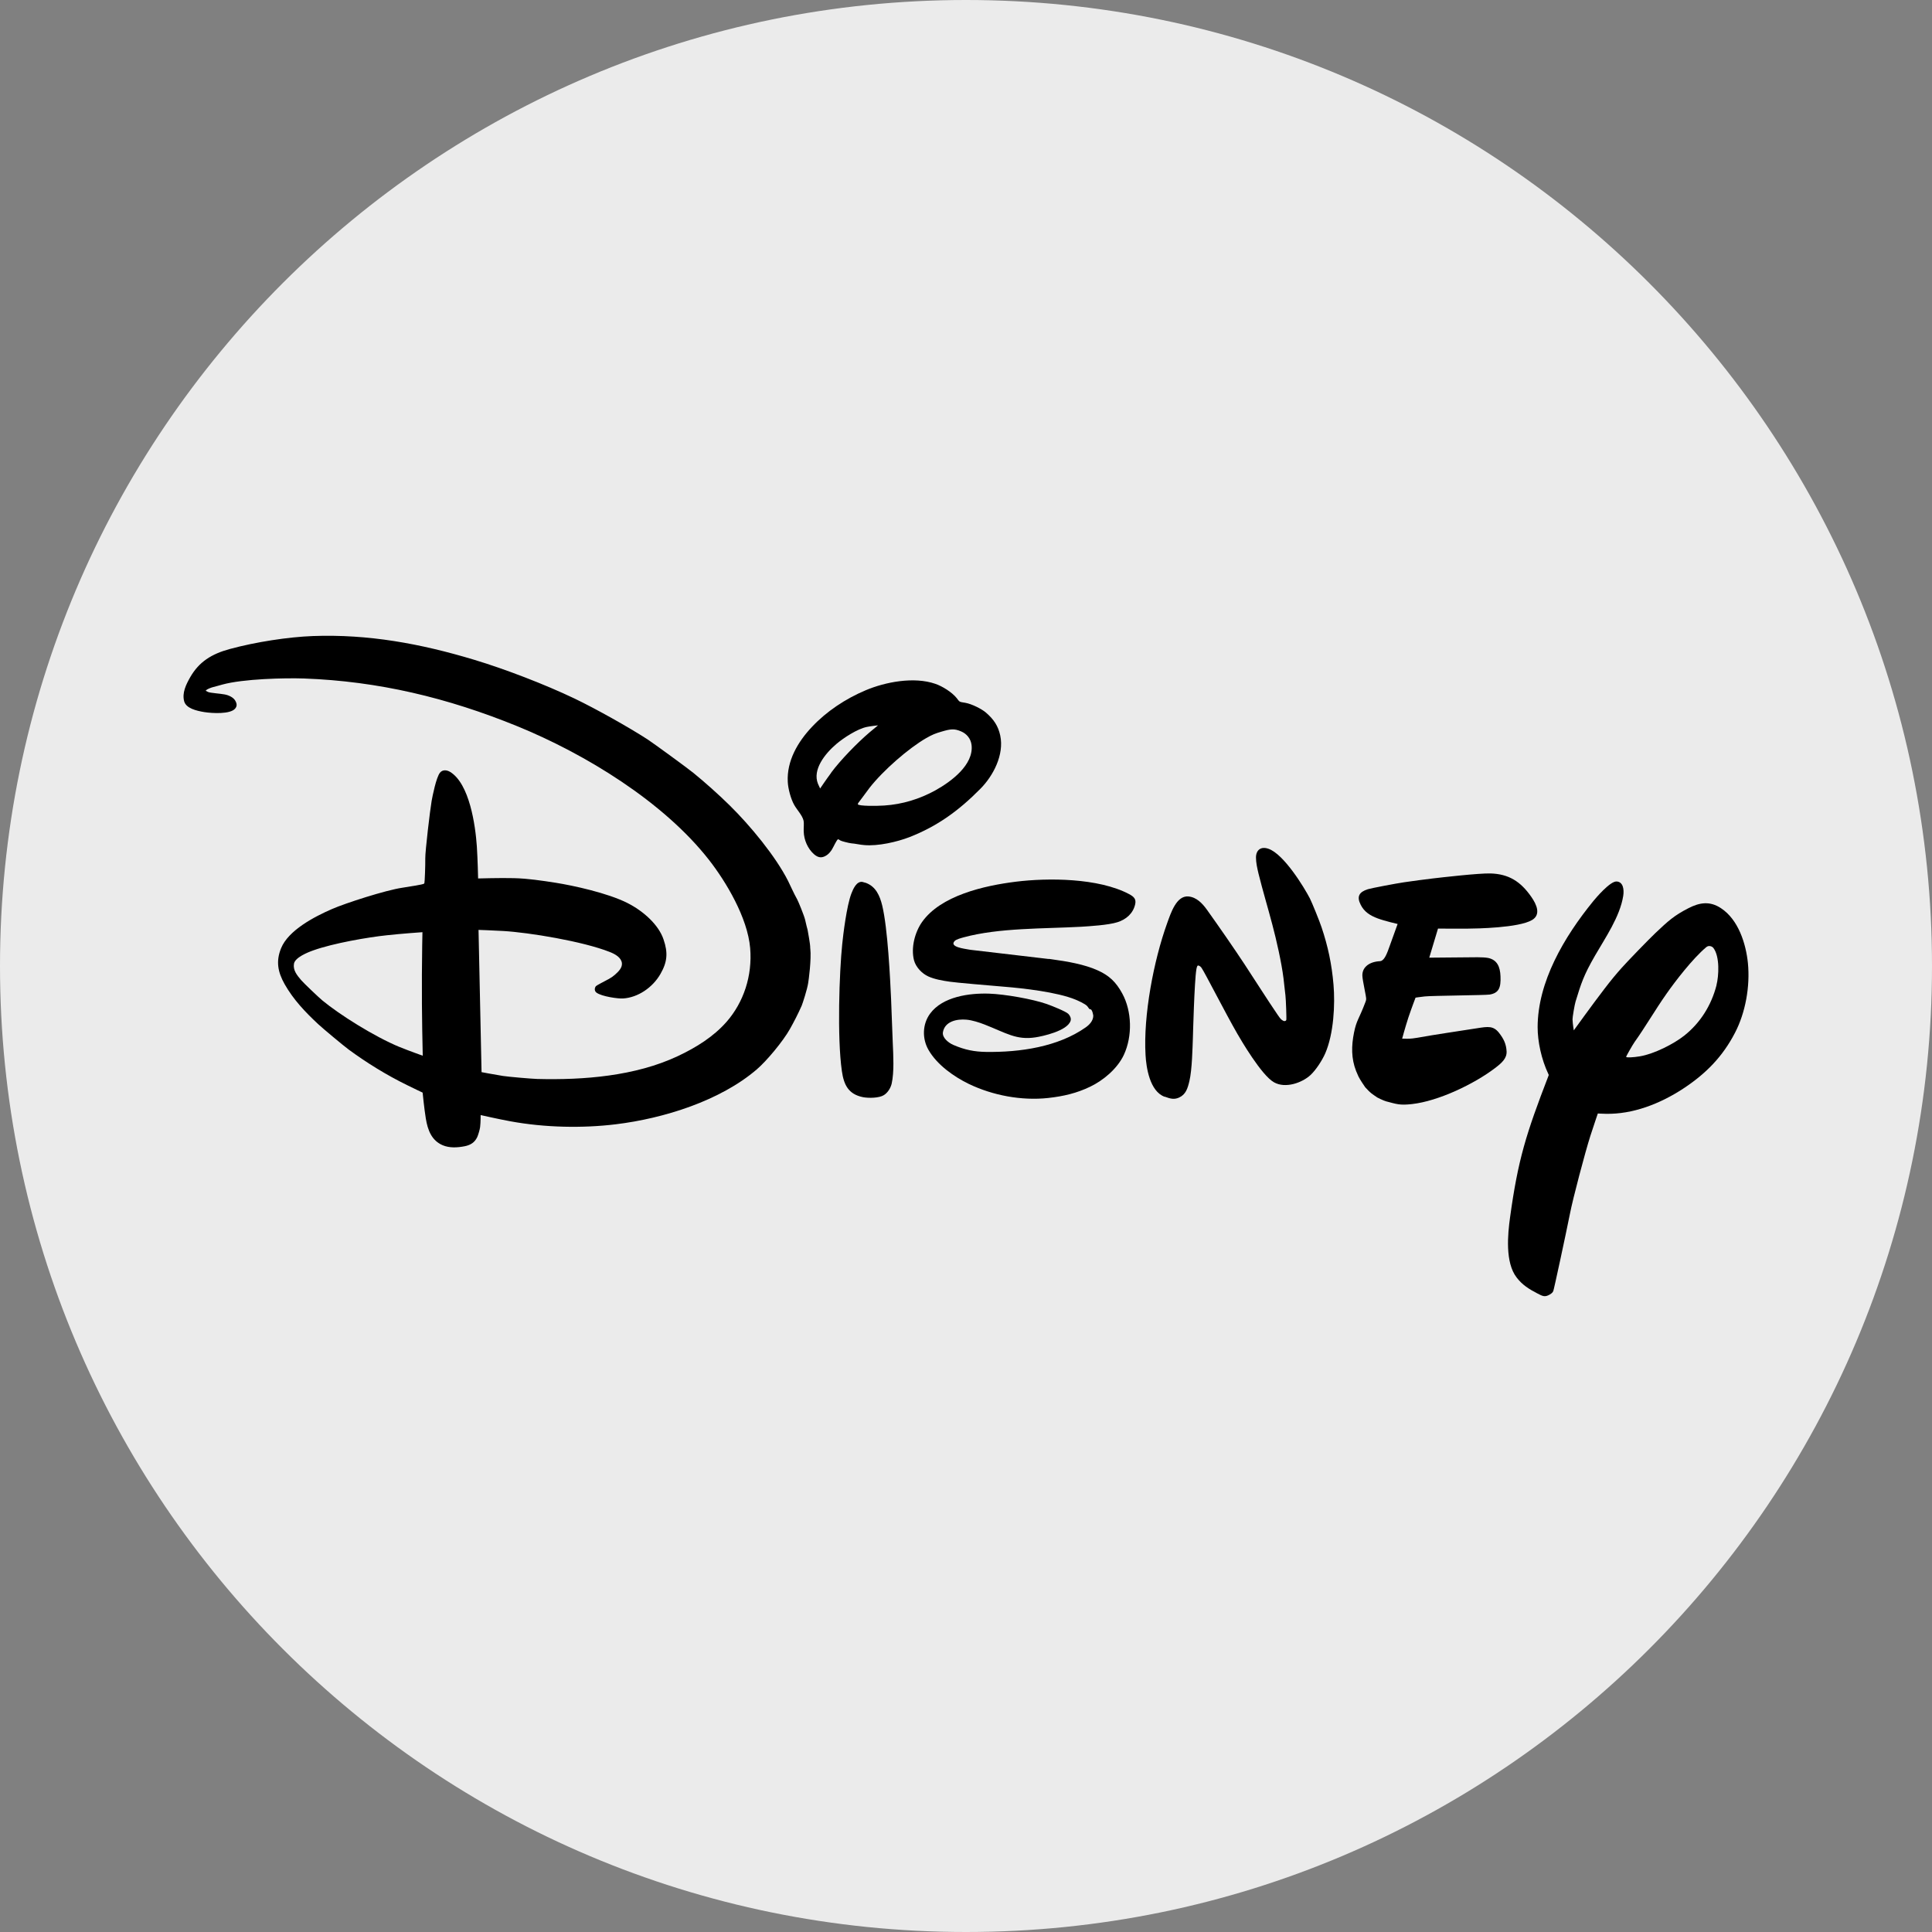
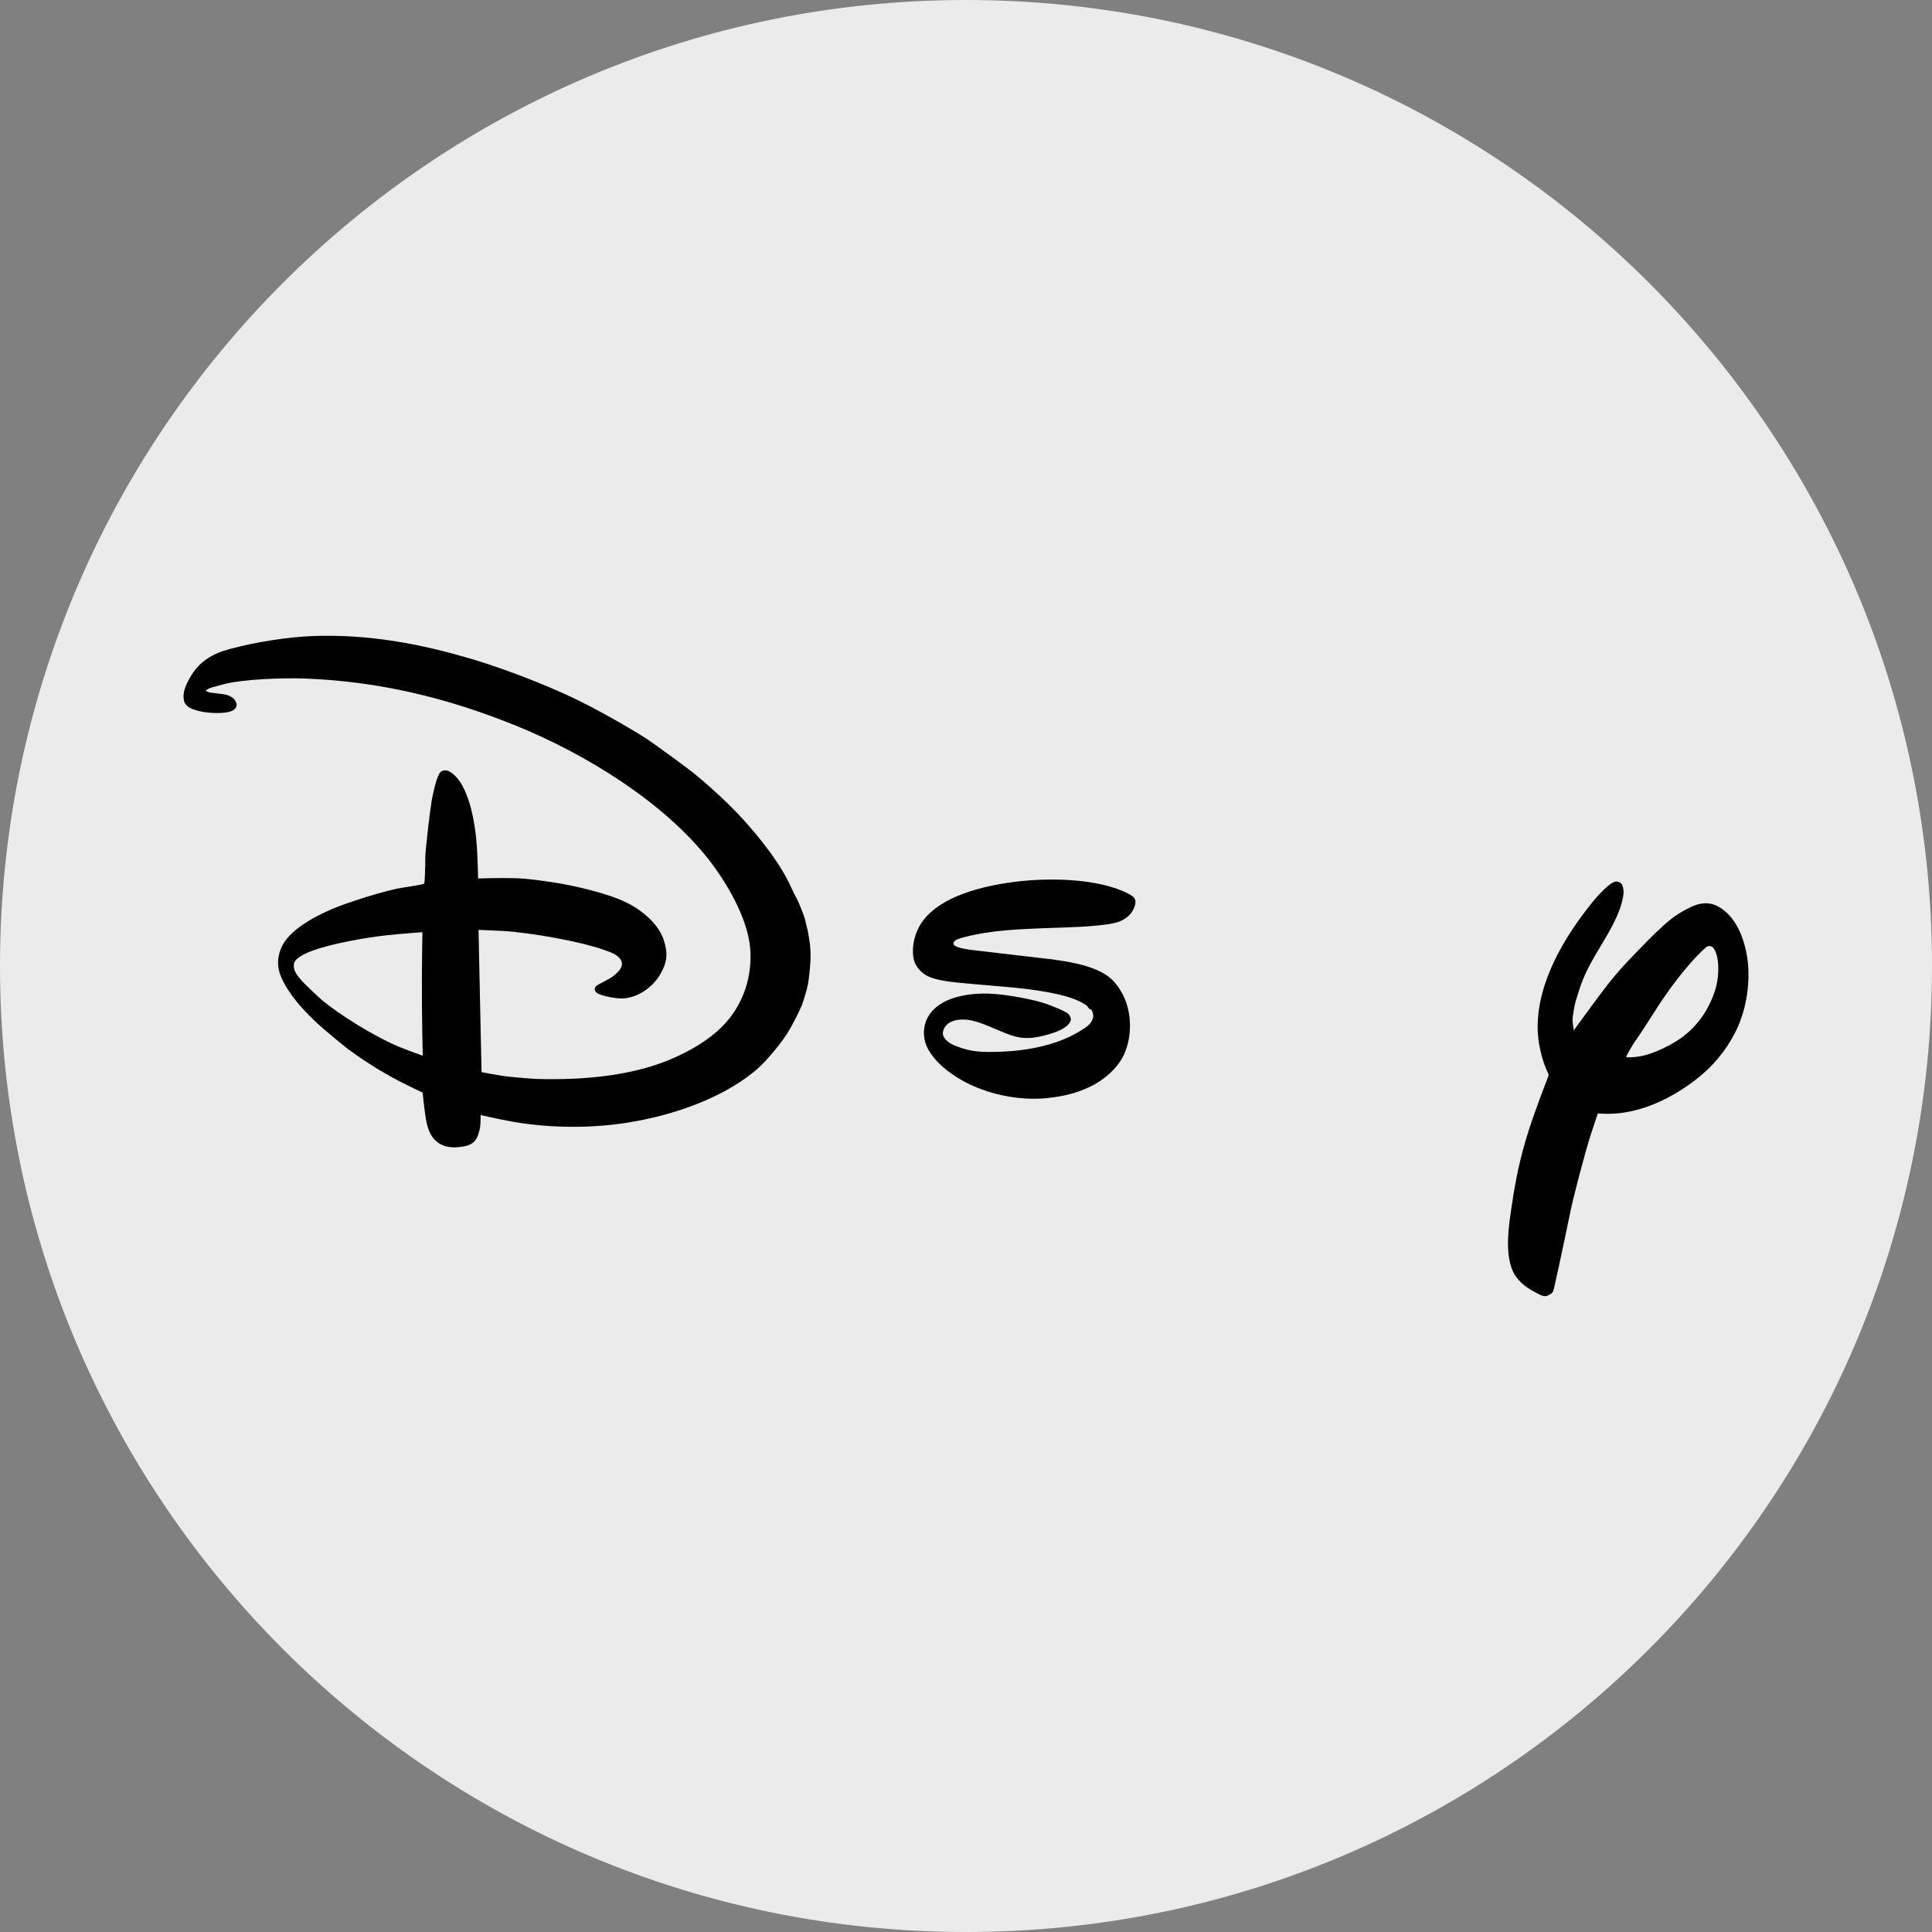
<svg xmlns="http://www.w3.org/2000/svg" id="Layer_1" version="1.1" viewBox="0 0 32 32">
  <rect x="0" y="0" width="32" height="32" fill="#808080" stroke="none" />
  <defs>
    <style>
      .st0 {
        display: none;
      }

      .st1 {
        fill: #ebebeb;
      }
    </style>
  </defs>
  <g id="Layer_11">
    <path class="st1" d="M32,16c0,2.209-.448,4.314-1.257,6.228s-1.981,3.638-3.429,5.086-3.172,2.619-5.086,3.429-4.019,1.257-6.228,1.257-4.314-.448-6.228-1.257-3.638-1.981-5.086-3.429-2.619-3.172-3.429-5.086-1.257-4.019-1.257-6.228.448-4.314,1.257-6.228c.809-1.914,1.981-3.638,3.429-5.086s3.172-2.619,5.086-3.429C11.686.447,13.791,0,16,0s4.314.448,6.228,1.257c1.914.809,3.638,1.981,5.086,3.429s2.619,3.172,3.429,5.086c.81,1.914,1.257,4.019,1.257,6.228Z" />
  </g>
  <path class="st0" d="M29.21,17.983c-.1,0-.191.04-.257.106s-.107.157-.107.258.041.192.107.257.157.106.257.106.191-.04.257-.106.107-.157.107-.257-.041-.192-.107-.258-.157-.106-.257-.106ZM29.21,18.056c.081,0,.153.032.206.085s.084.125.084.206-.032.153-.084.206-.125.085-.206.085c-.08,0-.153-.032-.205-.085s-.084-.125-.084-.206.032-.153.084-.206.124-.085.205-.085ZM29.067,18.148v.398h.074v-.16h.047l.047.08.047.08h.081l-.048-.081-.048-.081c.029-.007.054-.021.072-.041s.027-.045.027-.074c0-.035-.012-.065-.034-.086s-.057-.034-.103-.034h-.162ZM29.141,18.211h.085c.023,0,.04.006.052.015s.017.024.017.042-.006.032-.017.042-.029.015-.052.015h-.085s0-.114,0-.114Z" />
  <g>
-     <path d="M16.567,12.182c-.034-.158-.107-.268-.24-.382-.066-.056-.229-.141-.342-.16-.033-.006-.074-.01-.089-.02-.018-.011-.032-.034-.049-.056-.081-.101-.241-.199-.356-.238-.354-.122-.826-.03-1.148.105-.341.143-.654.353-.893.607-.238.251-.421.568-.402.913.005.11.05.281.106.38.047.084.135.173.155.26.011.052,0,.12.003.181.004.14.066.285.172.378.076.066.143.064.221.006.022-.015.056-.055.074-.085.034-.057.067-.137.098-.169.005-.004.027.007.044.02.014.01.143.043.179.046.069.005.143.024.214.029.23.021.545-.053.748-.131.461-.18.817-.437,1.178-.803.21-.212.395-.562.327-.881ZM13.768,12.798c-.084.113-.184.262-.184.262,0,0-.021-.044-.036-.078-.094-.234.115-.498.306-.66.116-.099.348-.251.505-.282.066-.014.184-.026.184-.026,0,0-.075.062-.139.115-.208.177-.484.462-.637.668ZM15.493,13.091c-.263.144-.545.231-.847.251-.118.008-.429.012-.438-.022-.002-.008.018-.038.045-.07.041-.052.094-.129.147-.198.228-.292.647-.657.943-.828.101-.057.148-.076.255-.107.147-.043.207-.052.323-.002.089.038.158.118.171.224.039.329-.34.608-.598.751Z" />
-     <path d="M14.29,14.609c.014.003.036.009.054.015.162.061.228.21.268.373.092.379.132,1.217.147,1.545.011.246.017.489.028.732.009.206.025.48-.018.674-.016.069-.062.149-.13.191-.077.049-.252.052-.348.033-.237-.049-.314-.2-.347-.432-.08-.555-.042-1.643.006-2.103.015-.151.073-.637.153-.841.027-.069.085-.208.186-.188" />
    <path d="M13.42,15.711h0c.003-.077-.04-.275-.044-.311-.003-.004-.026-.101-.041-.167-.016-.067-.11-.298-.131-.336-.063-.113-.102-.208-.151-.306-.205-.406-.627-.917-.967-1.251-.175-.173-.417-.389-.602-.539-.089-.073-.66-.49-.758-.554-.31-.201-.861-.51-1.21-.677-.487-.233-1.153-.489-1.662-.642-.888-.268-1.756-.427-2.673-.393-.405.015-.947.098-1.376.215-.303.082-.508.213-.653.464-.072.126-.138.262-.102.4.031.118.201.159.337.181.131.02.429.037.508-.059.034-.041.03-.08.002-.13-.029-.053-.105-.091-.176-.104-.081-.015-.236-.024-.273-.04-.02-.009-.042-.021-.042-.021,0,0,.009-.009.018-.017.016-.012.073-.036.11-.045.046-.01.096-.027.147-.04.348-.096,1.039-.112,1.356-.101,1.229.045,2.372.318,3.53.79,1.133.463,2.422,1.252,3.174,2.212.284.363.641.959.684,1.463.039.46-.109.9-.392,1.223-.214.243-.498.422-.807.567-.704.331-1.56.398-2.327.378-.101-.003-.479-.036-.569-.05-.156-.025-.354-.063-.354-.063l-.05-2.356s.239.008.407.018c.43.025,1.319.171,1.765.347.095.037.194.095.203.188.006.072-.051.133-.115.189-.03.027-.062.049-.1.07-.077.041-.207.108-.216.12-.025.032-.026.079.008.106.086.066.364.103.438.098.249-.014.494-.181.623-.406.115-.2.127-.352.051-.573-.081-.241-.332-.469-.601-.604-.326-.164-.895-.288-1.187-.334-.228-.036-.47-.071-.689-.076-.226-.006-.594.005-.594.005,0,0-.007-.32-.021-.532-.024-.349-.121-1.035-.441-1.232-.058-.036-.13-.04-.171.014-.062.08-.123.387-.137.467-.026.147-.108.844-.105.95.002.108-.009.403-.015.412-.004.004-.007.008-.012.011-.012.008-.217.044-.349.063-.279.04-.951.258-1.168.353-.295.128-.725.353-.845.651-.087.214-.054.393.06.595.147.258.34.46.555.661.077.072.424.361.504.42.291.214.624.422.975.593.114.057.251.121.251.121,0,0,.027.273.053.43.032.195.098.365.28.442.112.047.24.04.36.017.1-.019.168-.063.21-.149.016-.032.045-.131.049-.168.01-.083.009-.2.009-.2,0,0,.295.067.492.103.576.106,1.2.116,1.744.05.801-.097,1.735-.392,2.337-.909.163-.139.435-.465.55-.67.067-.12.13-.24.195-.387.013-.03.092-.271.107-.375.008-.045.055-.39.035-.572ZM6.618,17.342c-.422-.175-.995-.537-1.278-.771-.067-.056-.307-.285-.35-.335-.074-.086-.139-.168-.121-.274.018-.102.221-.186.321-.221.332-.119.909-.218,1.216-.25.241-.027.591-.051.591-.051,0,0-.008.348-.009.701-.004.667.014,1.345.014,1.345,0,0-.24-.085-.384-.145Z" />
    <path d="M17.371,15.882c.017.002.021.002.037.005.281.038.556.088.766.182.195.086.31.194.415.388.159.293.17.703.026,1.014-.108.231-.343.425-.558.528-.224.108-.443.159-.696.187-.441.048-.918-.042-1.315-.233-.235-.114-.522-.31-.667-.563-.107-.186-.103-.426.027-.602.206-.28.648-.342.981-.33.254.009.711.088.952.172.067.024.313.12.356.163.03.031.05.075.037.116-.056.167-.464.255-.582.273-.317.048-.481-.071-.841-.212-.089-.035-.208-.073-.3-.081-.163-.015-.36.029-.391.207-.016.091.092.177.174.212.193.083.35.112.54.115.561.008,1.191-.083,1.65-.406.063-.044.125-.11.126-.192,0-.011-.015-.099-.044-.108-.004-.002-.009,0-.012,0-.011-.003-.028-.032-.043-.051-.033-.04-.166-.097-.192-.108-.309-.128-.88-.19-1.175-.214-.309-.026-.794-.067-.911-.084-.12-.017-.25-.04-.355-.087-.104-.047-.206-.152-.237-.267-.054-.209.015-.466.132-.633.307-.438,1.024-.604,1.561-.67.52-.064,1.359-.064,1.869.206.079.042.119.081.102.164-.033.157-.153.258-.296.302-.151.048-.463.066-.601.075-.615.034-1.359.016-1.944.175-.046.013-.125.033-.151.062-.092.099.17.127.227.139.016.003.02.004.037.006l1.295.152" />
-     <path d="M19.29,18.166c-.248-.091-.305-.489-.316-.69-.039-.656.135-1.568.357-2.183.063-.175.155-.461.352-.445.136.012.233.116.309.222.195.273.451.642.62.899.19.288.372.579.551.841.022.032.043.063.067.082.033.026.062.027.075.003.006-.009-.006-.341-.014-.407-.014-.106-.02-.191-.032-.283-.033-.265-.118-.638-.185-.89-.074-.282-.163-.576-.23-.849-.021-.089-.041-.178-.041-.263,0-.122.08-.19.208-.144.253.088.587.633.685.822.033.064.165.389.194.48.105.312.168.608.197.947.028.33.004.812-.136,1.137-.052.12-.158.281-.246.362-.138.127-.414.227-.604.119-.208-.117-.549-.704-.607-.804-.198-.343-.539-1.015-.592-1.09-.012-.017-.027-.033-.053-.04-.02-.006-.028.036-.033.062-.034.196-.057,1.11-.058,1.136-.006.154-.013.531-.058.717-.029.121-.059.221-.171.272-.08.036-.141.021-.238-.015" />
-     <path d="M22.714,18.108c-.027-.02-.07-.064-.102-.1-.005-.005-.094-.138-.112-.179-.016-.035-.027-.061-.039-.09-.081-.208-.079-.414-.034-.637.042-.209.081-.218.189-.505.007-.016.01-.029.012-.047.004-.039-.06-.304-.063-.389-.004-.13.097-.222.266-.239.016-.001.027-.001.038-.004.068-.016.111-.145.148-.248.052-.145.132-.366.132-.366,0,0-.214-.049-.329-.092-.128-.048-.225-.11-.283-.227-.07-.137-.024-.212.12-.257.053-.017.469-.096.6-.115.164-.024.318-.044.474-.063.136-.016.758-.088.956-.083.302.009.498.132.675.386.095.135.16.296.016.384-.22.133-.933.143-1.064.144-.208.002-.496-.001-.496-.001l-.145.482s.511-.005.798-.007c.07,0,.139.004.179.012.147.032.197.144.203.305.008.189-.028.275-.179.301-.078.012-.956.018-1.075.031-.074.008-.153.02-.153.02,0,0-.063.164-.119.33-.056.173-.103.349-.103.349,0,0,.045.002.082.002.062,0,.124-.008.173-.017.268-.049.666-.107.992-.158.176-.028.264-.04.356.075.08.102.121.188.127.311.005.116-.084.193-.193.276-.345.262-.935.546-1.375.595-.203.023-.253,0-.43-.046-.034-.009-.157-.066-.156-.072,0,0-.067-.044-.089-.062h0Z" />
    <path d="M28.951,15.952c-.033-.323-.158-.721-.447-.91-.182-.12-.35-.096-.537,0-.236.121-.332.207-.55.414-.104.098-.464.47-.557.575-.092.103-.172.199-.283.344-.203.264-.51.691-.51.691,0,0-.018-.102-.021-.182-.002-.028.035-.247.05-.294.092-.3.133-.434.322-.761.168-.292.414-.646.468-.992.016-.105-.001-.231-.11-.237-.109-.006-.348.279-.385.324-.487.597-.922,1.339-.923,2.09,0,.237.062.531.177.774.008.015.008.018.001.035-.369.958-.503,1.381-.635,2.343-.038.275-.084.744.109.993.096.126.209.194.337.261.099.052.131.068.213.021.033-.021.043-.03.057-.056.01-.02.208-.939.278-1.29.046-.237.246-.997.336-1.28.053-.164.124-.372.124-.372,0,0,.07.004.13.005.444.01.897-.163,1.284-.417.378-.248.655-.532.859-.927.172-.331.251-.765.213-1.151ZM28.431,16.318c-.087.337-.27.625-.534.835-.173.137-.497.303-.735.343-.112.019-.221.023-.228.01-.004-.006.104-.195.14-.247.168-.234.343-.536.529-.8.139-.199.432-.582.658-.771.042-.036.097-.014.118.013.109.143.09.464.051.617Z" />
  </g>
</svg>